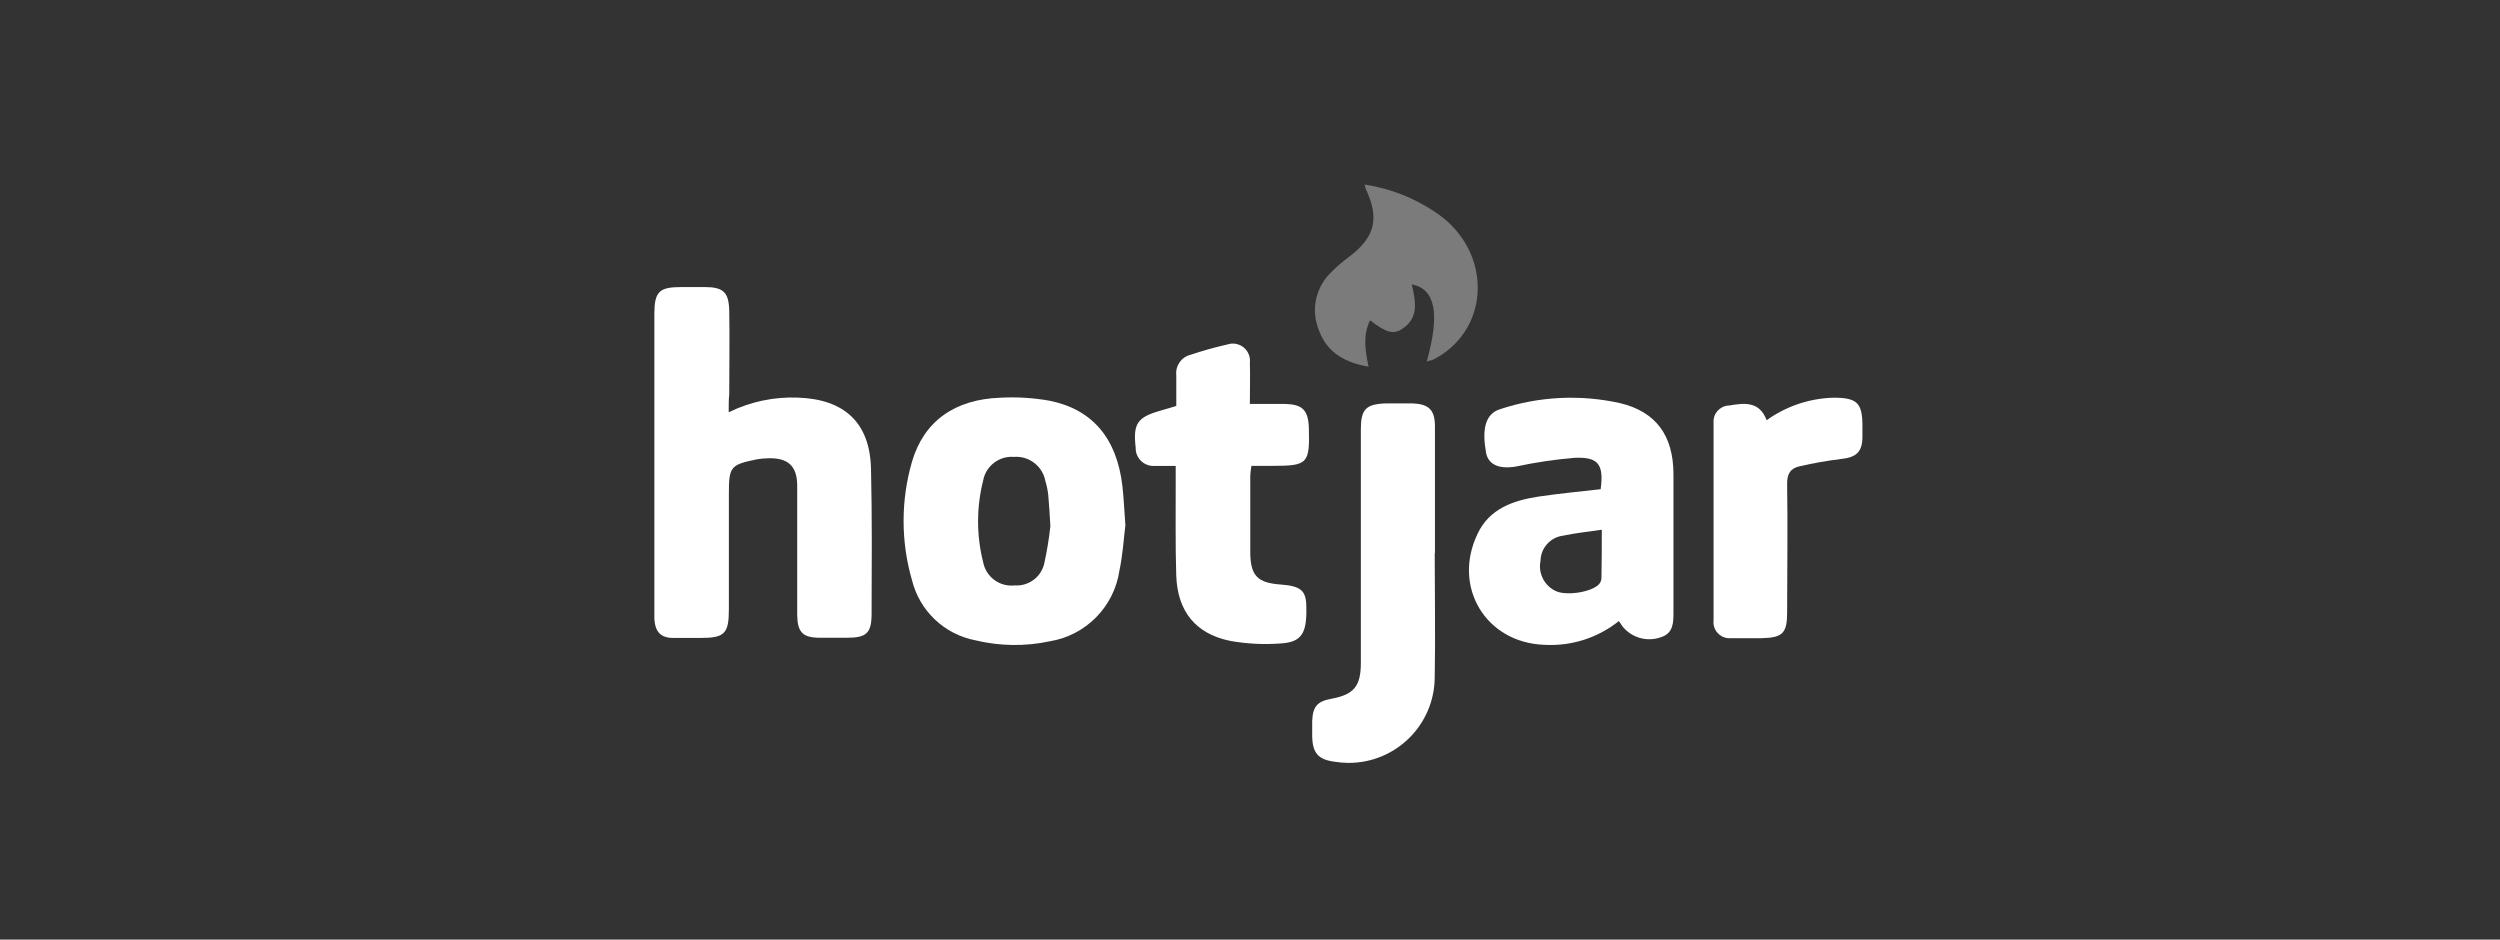
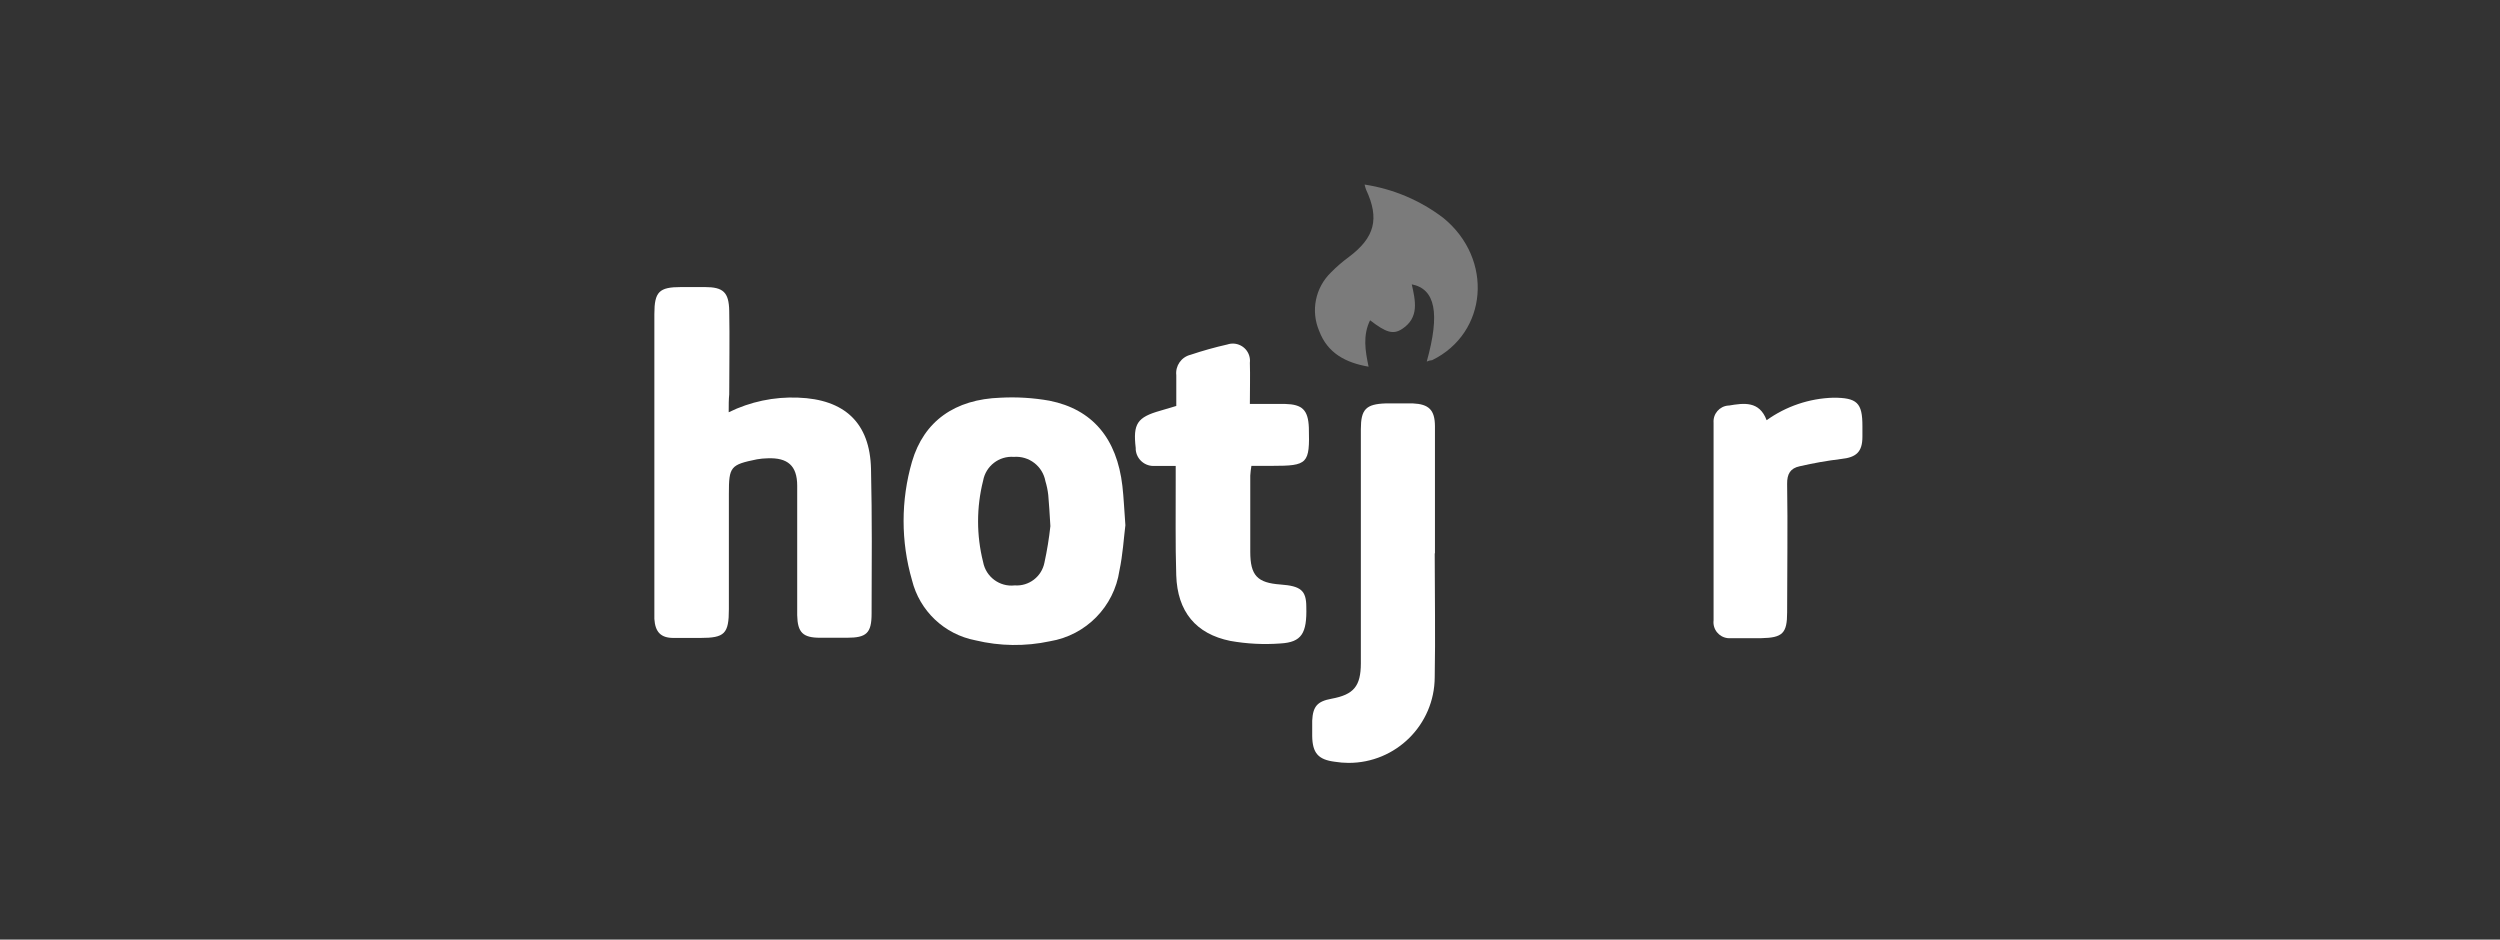
<svg xmlns="http://www.w3.org/2000/svg" width="149" height="56" viewBox="0 0 149 56" fill="none">
  <rect x="0" y="0" width="149" height="56" fill="#333333" stroke="none" />
  <path d="M43.43 24.571C44.715 23.94 46.137 23.64 47.566 23.699C50.332 23.795 51.852 25.198 51.912 27.949C51.979 30.832 51.958 33.69 51.947 36.569C51.947 37.741 51.639 38.01 50.481 38.01H48.877C47.853 38.01 47.535 37.699 47.513 36.668V28.951C47.513 27.758 46.95 27.266 45.743 27.315C45.532 27.319 45.323 27.339 45.116 27.375C43.533 27.698 43.441 27.811 43.441 29.426V36.303C43.441 37.773 43.189 38.021 41.741 38.021H40.137C39.382 38.021 39.05 37.667 39 36.888V18.717C39 17.389 39.283 17.109 40.59 17.109H42.007C43.104 17.109 43.441 17.417 43.462 18.525C43.494 20.186 43.462 21.847 43.462 23.505C43.43 23.809 43.43 24.139 43.43 24.571Z" fill="white" />
  <path d="M67.073 31.303C66.977 32.068 66.92 33.048 66.718 34.005C66.399 36.159 64.727 37.861 62.578 38.219C61.11 38.534 59.59 38.515 58.13 38.162C56.281 37.806 54.807 36.407 54.355 34.578C53.687 32.272 53.687 29.823 54.355 27.517C55.064 25.095 56.916 23.795 59.629 23.703C60.607 23.651 61.589 23.711 62.554 23.883C65.114 24.397 66.566 26.132 66.895 28.965C66.977 29.684 67.002 30.378 67.073 31.303ZM62.603 31.359C62.554 30.57 62.526 30.031 62.476 29.5C62.445 29.221 62.388 28.947 62.306 28.678C62.143 27.785 61.331 27.159 60.425 27.23C59.542 27.163 58.752 27.775 58.594 28.647C58.193 30.239 58.193 31.906 58.594 33.498C58.76 34.385 59.583 34.993 60.478 34.89C61.327 34.949 62.087 34.365 62.249 33.53C62.406 32.812 62.524 32.086 62.603 31.356V31.359Z" fill="white" />
-   <path d="M95.4 29.157C95.595 27.676 95.265 27.22 93.838 27.287C92.675 27.385 91.519 27.556 90.378 27.8C89.411 27.974 88.703 27.729 88.569 26.979C88.349 25.739 88.434 24.677 89.429 24.379C91.728 23.623 94.188 23.501 96.551 24.025C98.697 24.539 99.738 25.959 99.738 28.275V36.477C99.738 37.096 99.738 37.734 99.001 37.975C98.181 38.274 97.262 38.021 96.71 37.344L96.484 37.015C95.228 38.02 93.645 38.524 92.039 38.431C88.551 38.304 86.546 34.979 88.062 31.816C88.77 30.311 90.187 29.837 91.65 29.603C92.91 29.415 94.16 29.298 95.4 29.157ZM95.467 31.572C94.621 31.699 93.877 31.77 93.155 31.926C92.401 32.024 91.832 32.657 91.816 33.417C91.657 34.18 92.061 34.949 92.779 35.251C93.488 35.528 94.993 35.251 95.34 34.77C95.406 34.676 95.443 34.565 95.446 34.451C95.467 33.52 95.467 32.592 95.467 31.561V31.572Z" fill="white" />
  <path d="M70.107 24.195V22.364C70.043 21.803 70.405 21.281 70.954 21.146C71.676 20.904 72.41 20.698 73.153 20.53C73.689 20.352 74.269 20.642 74.447 21.178C74.495 21.322 74.51 21.474 74.492 21.624C74.516 22.414 74.492 23.197 74.492 24.075H76.592C77.615 24.1 77.966 24.429 78.008 25.491C78.065 27.644 77.948 27.765 75.82 27.765H74.584C74.551 27.957 74.528 28.151 74.516 28.346V32.889C74.516 34.306 74.941 34.738 76.319 34.837C77.527 34.926 77.856 35.191 77.856 36.176C77.898 37.745 77.58 38.276 76.319 38.35C75.319 38.425 74.314 38.374 73.326 38.198C71.276 37.783 70.171 36.452 70.104 34.285C70.044 32.394 70.079 30.499 70.072 28.618V27.768H68.833C68.249 27.815 67.738 27.381 67.689 26.798C67.689 26.765 67.689 26.733 67.689 26.703C67.519 25.254 67.777 24.868 69.155 24.478L70.107 24.195Z" fill="white" />
  <path d="M85.509 33.003C85.509 35.457 85.555 37.911 85.509 40.365C85.497 43.195 83.193 45.48 80.363 45.468C80.094 45.467 79.825 45.444 79.559 45.401C78.571 45.277 78.221 44.888 78.207 43.864V42.954C78.249 42.097 78.515 41.799 79.365 41.643C80.675 41.399 81.104 40.907 81.107 39.536V25.58C81.107 24.397 81.408 24.082 82.594 24.043H84.206C85.158 24.085 85.516 24.432 85.523 25.392V32.956L85.509 33.003Z" fill="white" />
  <path d="M105.291 25.045C106.451 24.213 107.834 23.745 109.261 23.703C110.678 23.703 111.004 24 111 25.403V26.033C111 26.94 110.625 27.262 109.739 27.354C108.906 27.456 108.078 27.601 107.26 27.79C106.711 27.907 106.502 28.24 106.513 28.852C106.555 31.413 106.513 33.952 106.513 36.498C106.513 37.748 106.24 38.01 104.976 38.035H103.152C102.628 38.078 102.168 37.688 102.125 37.163C102.12 37.1 102.121 37.036 102.129 36.973V25.194C102.088 24.669 102.481 24.211 103.005 24.171C103.006 24.17 103.006 24.17 103.007 24.17H103.049C103.931 24.022 104.859 23.884 105.291 25.045Z" fill="white" />
  <path d="M85.034 21.55C85.835 18.674 85.548 17.226 84.142 16.946C84.358 17.924 84.599 18.926 83.572 19.602C83.033 19.956 82.609 19.822 81.656 19.088C81.217 19.992 81.365 20.891 81.567 21.854C80.2 21.617 79.124 21.05 78.625 19.73C78.109 18.529 78.392 17.136 79.333 16.231C79.662 15.897 80.017 15.59 80.395 15.313C81.932 14.159 82.23 13.04 81.419 11.305C81.382 11.205 81.353 11.103 81.33 11C83.039 11.26 84.655 11.945 86.029 12.994C89.026 15.444 88.665 19.846 85.357 21.465C85.245 21.474 85.136 21.502 85.034 21.55Z" fill="#7B7B7B" />
</svg>